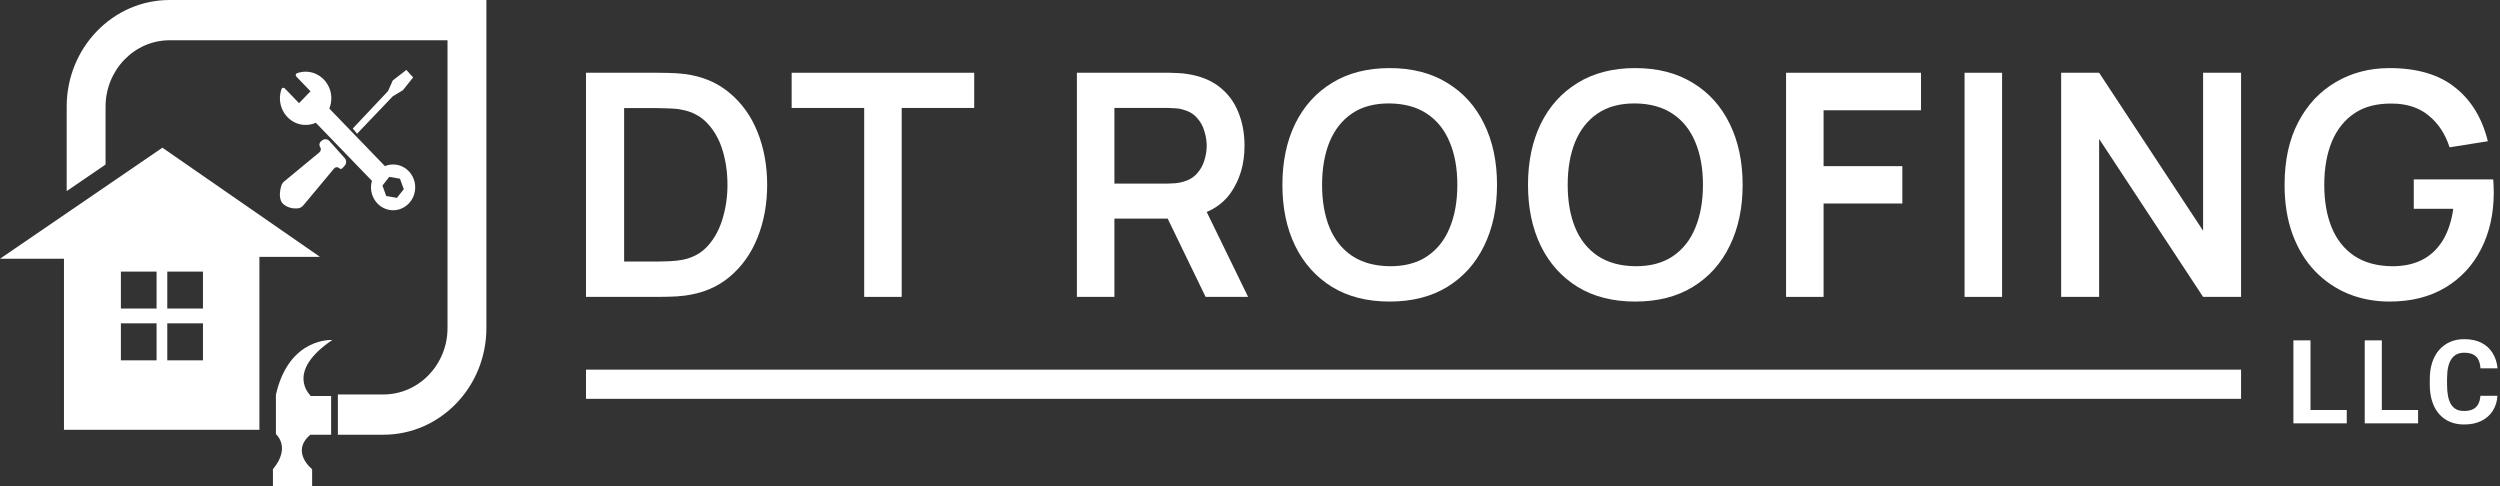
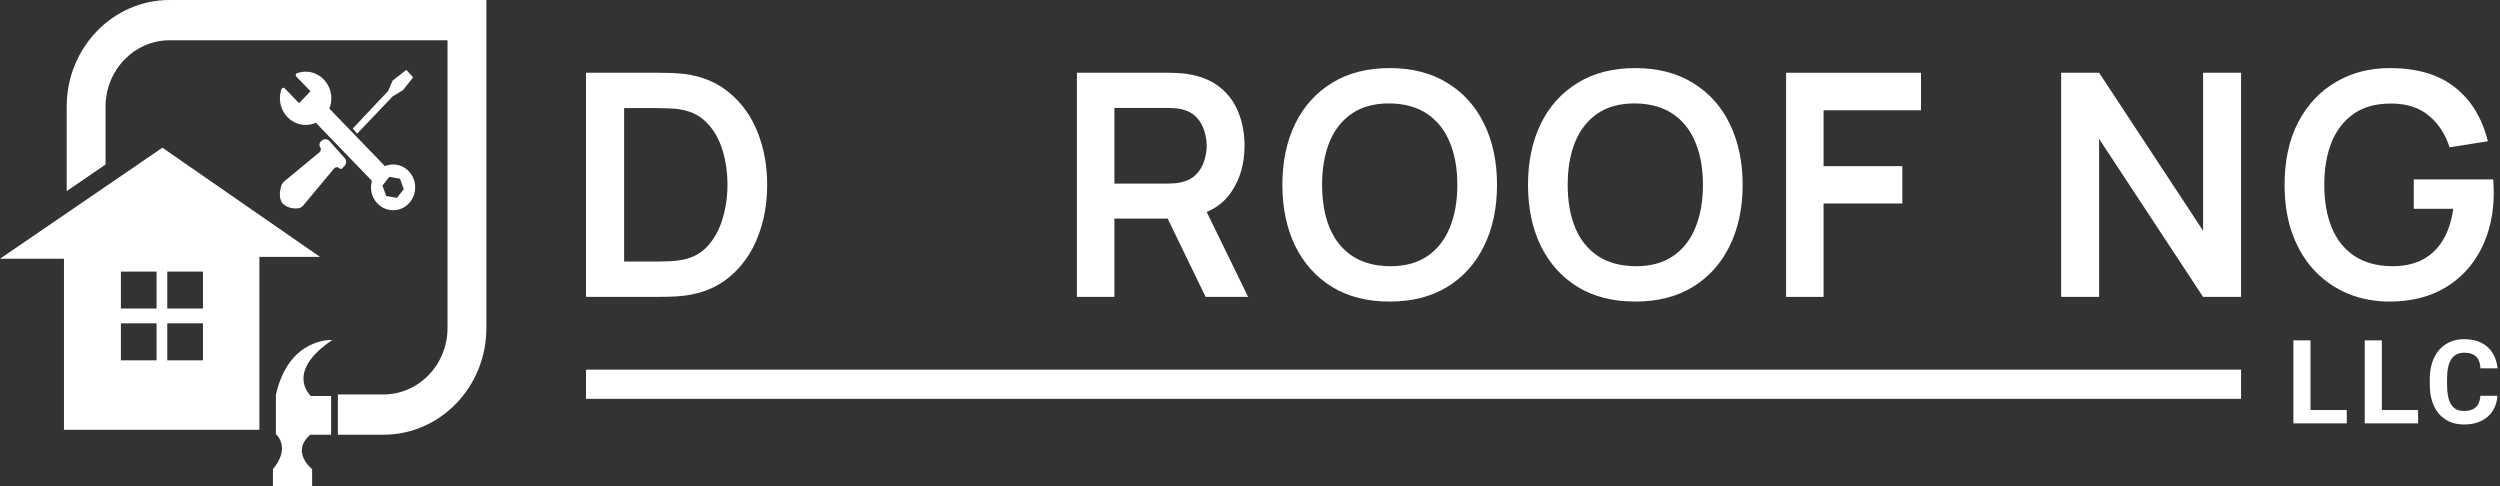
<svg xmlns="http://www.w3.org/2000/svg" width="257" height="50" viewBox="0 0 257 50" fill="none">
  <rect x="0" y="0" width="257" height="50" fill="#333333" stroke="none" />
  <path d="M241.246 42.149V43.52H236.951V42.149H241.246ZM237.52 34.989V43.52H235.762V34.989H237.52Z" fill="white" />
  <path d="M248.579 42.149V43.52H244.284V42.149H248.579ZM244.852 34.989V43.52H243.094V34.989H244.852Z" fill="white" />
  <path d="M254.985 40.69H256.737C256.702 41.264 256.544 41.774 256.262 42.219C255.985 42.664 255.596 43.012 255.096 43.262C254.6 43.512 254.003 43.637 253.303 43.637C252.756 43.637 252.266 43.543 251.833 43.356C251.399 43.164 251.028 42.891 250.719 42.536C250.415 42.18 250.182 41.751 250.022 41.247C249.862 40.743 249.782 40.178 249.782 39.553V38.961C249.782 38.336 249.864 37.772 250.028 37.268C250.196 36.76 250.434 36.329 250.743 35.973C251.055 35.618 251.428 35.344 251.862 35.153C252.295 34.961 252.78 34.866 253.315 34.866C254.026 34.866 254.626 34.995 255.114 35.252C255.606 35.51 255.987 35.866 256.256 36.319C256.53 36.772 256.694 37.288 256.749 37.866H254.991C254.971 37.522 254.903 37.231 254.786 36.993C254.669 36.751 254.491 36.569 254.253 36.448C254.018 36.323 253.706 36.26 253.315 36.26C253.022 36.26 252.766 36.315 252.547 36.424C252.329 36.534 252.145 36.7 251.997 36.922C251.848 37.145 251.737 37.426 251.663 37.766C251.592 38.102 251.557 38.497 251.557 38.95V39.553C251.557 39.995 251.59 40.383 251.657 40.719C251.723 41.051 251.825 41.333 251.961 41.563C252.102 41.789 252.282 41.961 252.501 42.079C252.723 42.192 252.991 42.248 253.303 42.248C253.67 42.248 253.973 42.19 254.211 42.073C254.45 41.956 254.631 41.782 254.756 41.551C254.885 41.321 254.961 41.034 254.985 40.69Z" fill="white" />
  <path d="M60.24 30.52V7.48H67.584C67.776 7.48 68.155 7.485 68.72 7.496C69.296 7.507 69.851 7.544 70.384 7.608C72.208 7.843 73.75 8.493 75.008 9.56C76.278 10.616 77.238 11.965 77.888 13.608C78.539 15.251 78.864 17.048 78.864 19C78.864 20.952 78.539 22.749 77.888 24.392C77.238 26.035 76.278 27.389 75.008 28.456C73.75 29.512 72.208 30.157 70.384 30.392C69.862 30.456 69.312 30.493 68.736 30.504C68.16 30.515 67.776 30.52 67.584 30.52H60.24ZM64.16 26.888H67.584C67.904 26.888 68.31 26.877 68.8 26.856C69.302 26.835 69.744 26.787 70.128 26.712C71.216 26.509 72.102 26.024 72.784 25.256C73.467 24.488 73.968 23.555 74.288 22.456C74.619 21.357 74.784 20.205 74.784 19C74.784 17.752 74.619 16.579 74.288 15.48C73.958 14.381 73.446 13.459 72.752 12.712C72.07 11.965 71.195 11.491 70.128 11.288C69.744 11.203 69.302 11.155 68.8 11.144C68.31 11.123 67.904 11.112 67.584 11.112H64.16V26.888Z" fill="white" />
-   <path d="M88.838 30.52V11.096H81.382V7.48H100.149V11.096H92.694V30.52H88.838Z" fill="white" />
  <path d="M110.705 30.52V7.48H120.225C120.449 7.48 120.737 7.491 121.089 7.512C121.441 7.523 121.767 7.555 122.065 7.608C123.399 7.811 124.497 8.253 125.361 8.936C126.236 9.619 126.881 10.483 127.297 11.528C127.724 12.563 127.937 13.715 127.937 14.984C127.937 16.861 127.463 18.477 126.513 19.832C125.564 21.176 124.108 22.008 122.145 22.328L120.497 22.472H114.561V30.52H110.705ZM123.937 30.52L119.393 21.144L123.313 20.28L128.305 30.52H123.937ZM114.561 18.872H120.065C120.279 18.872 120.519 18.861 120.785 18.84C121.052 18.819 121.297 18.776 121.521 18.712C122.161 18.552 122.663 18.269 123.025 17.864C123.399 17.459 123.66 17 123.809 16.488C123.969 15.976 124.049 15.475 124.049 14.984C124.049 14.493 123.969 13.992 123.809 13.48C123.66 12.957 123.399 12.493 123.025 12.088C122.663 11.683 122.161 11.4 121.521 11.24C121.297 11.176 121.052 11.139 120.785 11.128C120.519 11.107 120.279 11.096 120.065 11.096H114.561V18.872Z" fill="white" />
  <path d="M142.854 31C140.55 31 138.577 30.499 136.934 29.496C135.292 28.483 134.028 27.075 133.142 25.272C132.268 23.469 131.83 21.379 131.83 19C131.83 16.621 132.268 14.531 133.142 12.728C134.028 10.925 135.292 9.523 136.934 8.52C138.577 7.507 140.55 7 142.854 7C145.158 7 147.132 7.507 148.774 8.52C150.428 9.523 151.692 10.925 152.566 12.728C153.452 14.531 153.894 16.621 153.894 19C153.894 21.379 153.452 23.469 152.566 25.272C151.692 27.075 150.428 28.483 148.774 29.496C147.132 30.499 145.158 31 142.854 31ZM142.854 27.368C144.401 27.379 145.686 27.037 146.71 26.344C147.745 25.651 148.518 24.675 149.03 23.416C149.553 22.157 149.814 20.685 149.814 19C149.814 17.315 149.553 15.853 149.03 14.616C148.518 13.368 147.745 12.397 146.71 11.704C145.686 11.011 144.401 10.653 142.854 10.632C141.308 10.621 140.022 10.963 138.998 11.656C137.974 12.349 137.201 13.325 136.678 14.584C136.166 15.843 135.91 17.315 135.91 19C135.91 20.685 136.166 22.152 136.678 23.4C137.19 24.637 137.958 25.603 138.982 26.296C140.017 26.989 141.308 27.347 142.854 27.368Z" fill="white" />
  <path d="M168.103 31C165.799 31 163.826 30.499 162.183 29.496C160.54 28.483 159.276 27.075 158.391 25.272C157.516 23.469 157.079 21.379 157.079 19C157.079 16.621 157.516 14.531 158.391 12.728C159.276 10.925 160.54 9.523 162.183 8.52C163.826 7.507 165.799 7 168.103 7C170.407 7 172.38 7.507 174.023 8.52C175.676 9.523 176.94 10.925 177.815 12.728C178.7 14.531 179.143 16.621 179.143 19C179.143 21.379 178.7 23.469 177.815 25.272C176.94 27.075 175.676 28.483 174.023 29.496C172.38 30.499 170.407 31 168.103 31ZM168.103 27.368C169.65 27.379 170.935 27.037 171.959 26.344C172.994 25.651 173.767 24.675 174.279 23.416C174.802 22.157 175.063 20.685 175.063 19C175.063 17.315 174.802 15.853 174.279 14.616C173.767 13.368 172.994 12.397 171.959 11.704C170.935 11.011 169.65 10.653 168.103 10.632C166.556 10.621 165.271 10.963 164.247 11.656C163.223 12.349 162.45 13.325 161.927 14.584C161.415 15.843 161.159 17.315 161.159 19C161.159 20.685 161.415 22.152 161.927 23.4C162.439 24.637 163.207 25.603 164.231 26.296C165.266 26.989 166.556 27.347 168.103 27.368Z" fill="white" />
  <path d="M183.608 30.52V7.48H197.48V11.336H187.464V17.08H195.56V20.92H187.464V30.52H183.608Z" fill="white" />
-   <path d="M201.958 30.52V7.48H205.814V30.52H201.958Z" fill="white" />
  <path d="M211.886 30.52V7.48H215.79L226.478 23.72V7.48H230.382V30.52H226.478L215.79 14.28V30.52H211.886Z" fill="white" />
  <path d="M245.639 31C244.146 31 242.743 30.739 241.431 30.216C240.13 29.683 238.983 28.904 237.991 27.88C237.01 26.856 236.242 25.603 235.687 24.12C235.133 22.627 234.855 20.92 234.855 19C234.855 16.483 235.325 14.333 236.263 12.552C237.202 10.76 238.487 9.389 240.119 8.44C241.751 7.48 243.591 7 245.639 7C248.477 7 250.722 7.661 252.375 8.984C254.039 10.296 255.165 12.141 255.751 14.52L251.815 15.144C251.378 13.779 250.663 12.691 249.671 11.88C248.679 11.059 247.415 10.648 245.879 10.648C244.333 10.627 243.047 10.963 242.023 11.656C240.999 12.349 240.226 13.325 239.703 14.584C239.191 15.843 238.935 17.315 238.935 19C238.935 20.685 239.191 22.152 239.703 23.4C240.215 24.637 240.983 25.603 242.007 26.296C243.042 26.989 244.333 27.347 245.879 27.368C247.042 27.379 248.061 27.171 248.935 26.744C249.81 26.307 250.525 25.651 251.079 24.776C251.634 23.891 252.007 22.787 252.199 21.464H248.135V18.44H256.295C256.317 18.611 256.333 18.861 256.343 19.192C256.354 19.523 256.359 19.72 256.359 19.784C256.359 21.96 255.927 23.896 255.063 25.592C254.21 27.277 252.983 28.6 251.383 29.56C249.783 30.52 247.869 31 245.639 31Z" fill="white" />
  <path d="M60.24 38H230.382V41H60.24V38Z" fill="white" />
  <path d="M40.68 16.924C40.284 16.877 39.907 16.936 39.569 17.076L33.856 11.163C34.009 10.786 34.083 10.366 34.055 9.925C33.971 8.57 32.915 7.47 31.607 7.376C31.227 7.348 30.862 7.404 30.528 7.528C30.391 7.579 30.355 7.763 30.458 7.869L31.92 9.383L30.741 10.605L29.269 9.082C29.167 8.976 28.991 9.013 28.941 9.153C28.815 9.502 28.756 9.884 28.781 10.284C28.865 11.653 29.941 12.761 31.264 12.839C31.693 12.864 32.101 12.783 32.467 12.619L38.234 18.589C38.148 18.889 38.117 19.214 38.157 19.552C38.29 20.674 39.198 21.55 40.288 21.61C41.648 21.685 42.764 20.52 42.678 19.108C42.61 17.983 41.761 17.054 40.68 16.924ZM40.802 20.34L39.704 20.151L39.314 19.072L40.02 18.182L41.118 18.371L41.509 19.45L40.802 20.34Z" fill="white" />
  <path d="M41.771 7.188L40.373 8.274L39.893 9.36L36.267 13.206L36.704 13.749L40.373 9.903L41.422 9.269L42.47 7.957L41.771 7.188Z" fill="white" />
  <path d="M32.912 15.118C33.03 15.289 32.998 15.525 32.839 15.656L29.202 18.662C29.07 18.772 28.973 18.92 28.922 19.087C28.777 19.568 28.574 20.563 29.19 21.033C29.698 21.421 30.254 21.453 30.61 21.419C30.828 21.399 31.03 21.292 31.174 21.12L34.339 17.328C34.484 17.154 34.74 17.144 34.897 17.307C34.977 17.39 35.108 17.388 35.187 17.302L35.433 17.032C35.632 16.814 35.633 16.473 35.436 16.253L33.861 14.496C33.665 14.278 33.342 14.252 33.116 14.437L32.991 14.539C32.82 14.679 32.785 14.934 32.912 15.118Z" fill="white" />
  <path d="M17.442 0C11.595 0 6.855 4.909 6.855 10.965V19.645L10.851 16.913V10.965C10.851 7.201 13.807 4.138 17.442 4.138H46.005V33.724C46.005 37.489 43.048 40.551 39.414 40.551H34.733V44.689H39.414C45.26 44.689 50 39.78 50 33.724V0H17.442Z" fill="white" />
  <path d="M16.694 15.184L0 26.599H6.576V44.185H26.666V26.404H32.892L16.694 15.184ZM16.096 33.433V37.039H15.541H12.427V33.433V33.239H15.541H16.096V33.433ZM16.096 31.524V31.719H15.541H12.427V31.524V27.918H15.541H16.096V31.524ZM20.865 33.433V37.039H17.75H17.196V33.433V33.239H17.75H20.865V33.433ZM20.865 31.524V31.719H17.75H17.196V31.524V27.918H17.75H20.865V31.524Z" fill="white" />
  <path d="M28.058 48.23C29.95 45.953 28.363 44.626 28.363 44.626V40.579C29.706 34.636 34.162 34.952 34.162 34.952C29.278 38.24 31.903 40.643 31.903 40.643V40.706H34.04V44.689H31.903C29.828 46.459 32.086 48.23 32.086 48.23V50H28.058V48.23Z" fill="white" />
</svg>